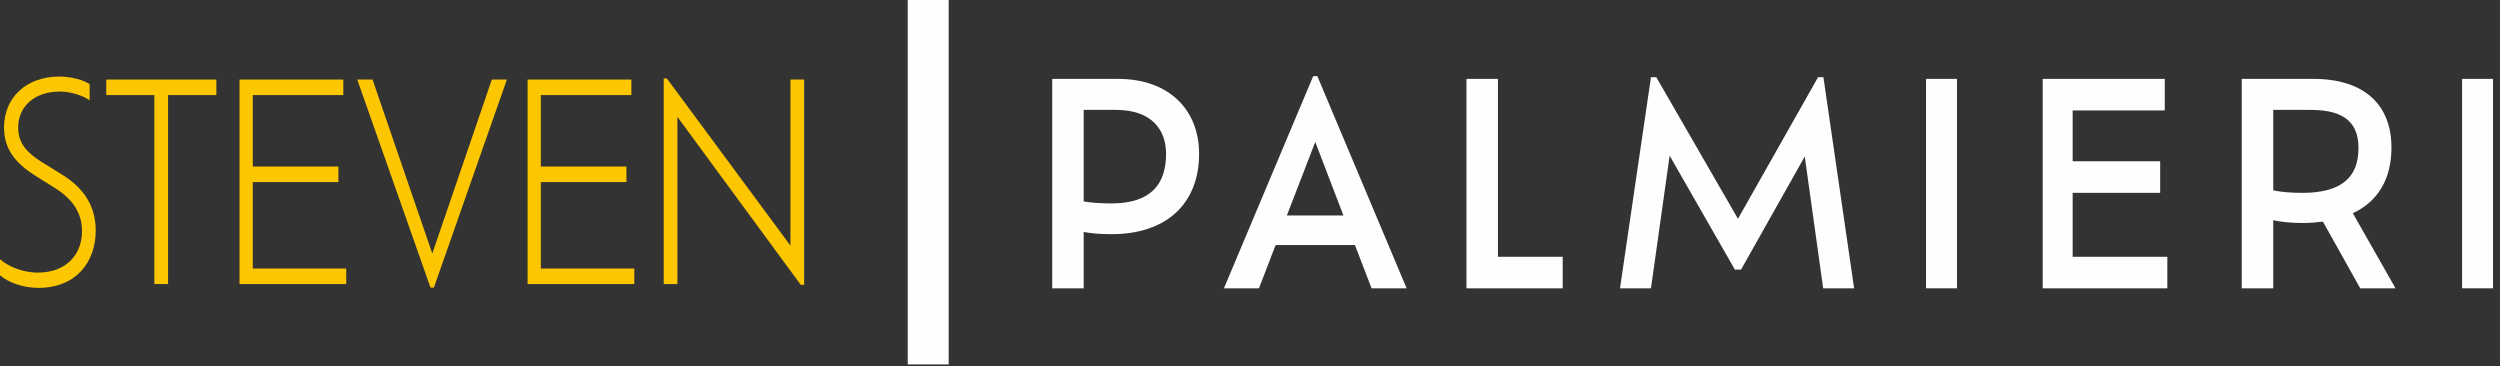
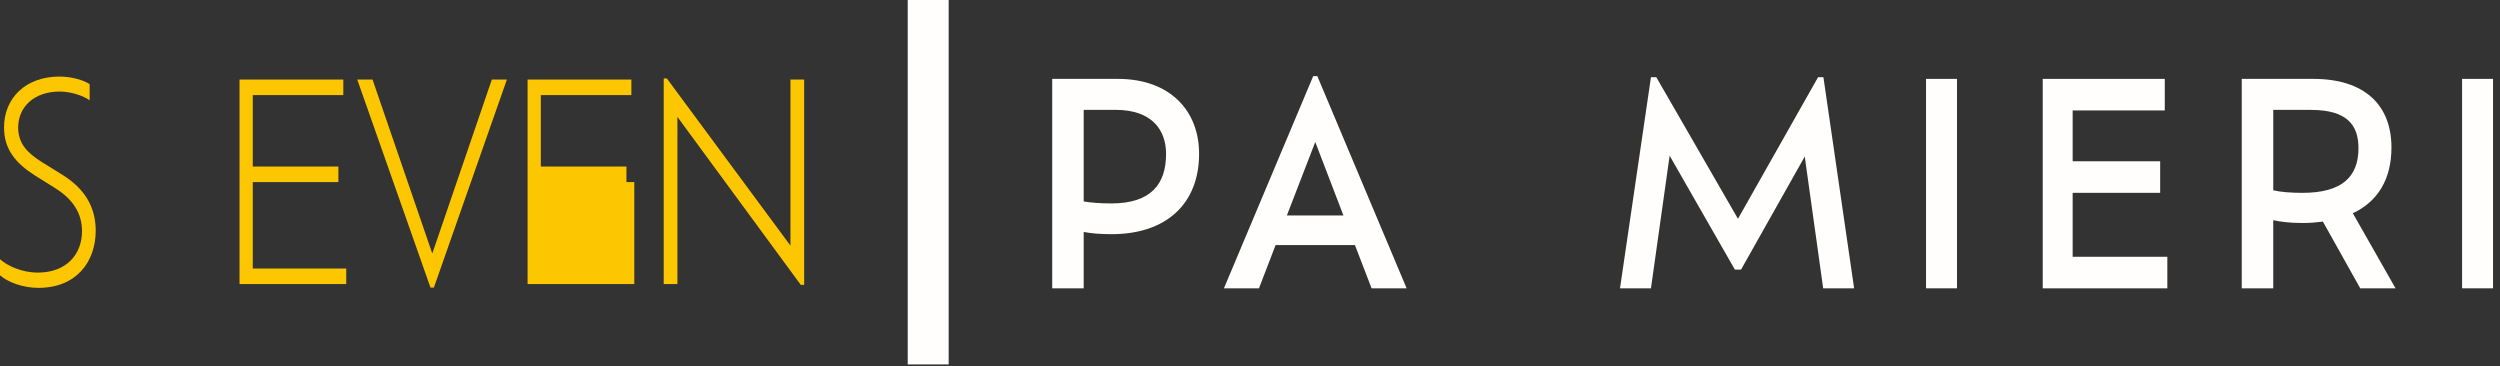
<svg xmlns="http://www.w3.org/2000/svg" fill="none" height="100%" overflow="visible" preserveAspectRatio="none" style="display: block;" viewBox="0 0 191 28" width="100%">
  <rect x="0" y="0" width="191" height="28" fill="#333333" stroke="none" />
  <g id="Group 1">
    <g id="Group">
      <path d="M91.611 11.745C91.611 15.565 89.11 17.891 84.925 17.891C84.006 17.891 83.342 17.826 82.794 17.721V22.031H80.389V6.027H85.413C89.342 6.027 91.61 8.417 91.61 11.745H91.611ZM89.089 11.766C89.089 9.952 88.034 8.394 85.238 8.394H82.794V15.393C83.34 15.478 84.006 15.542 84.904 15.542C87.973 15.542 89.087 14.028 89.087 11.766H89.089Z" fill="#FFFEFC" id="Vector" />
      <path d="M103.517 18.721H97.457L96.185 22.029H93.507L100.33 5.815H100.644L107.467 22.029H104.789L103.517 18.721ZM100.486 10.848L98.317 16.459H102.637L100.486 10.848Z" fill="#FFFEFC" id="Vector_2" />
-       <path d="M119.39 19.618V22.029H112.039V6.027H114.444V19.618H119.39Z" fill="#FFFEFC" id="Vector_3" />
      <path d="M139.291 22.029L137.883 11.959L133.015 20.6H132.546L127.56 11.894L126.133 22.029H123.768L126.133 5.9H126.543L132.78 16.716L138.899 5.9H139.309L141.655 22.029H139.29H139.291Z" fill="#FFFEFC" id="Vector_4" />
      <path d="M147.149 6.027H149.514V22.027H147.149V6.027Z" fill="#FFFEFC" id="Vector_5" />
      <path d="M165.584 19.618V22.029H156.064V6.027H165.388V8.438H158.351V12.321H165.037V14.732H158.351V19.618H165.584Z" fill="#FFFEFC" id="Vector_6" />
      <path d="M180.323 22.029L177.469 16.93C176.979 16.994 176.472 17.037 175.924 17.037C174.986 17.037 174.282 16.952 173.675 16.824V22.029H171.27V6.027H176.744C180.616 6.027 182.707 7.99 182.707 11.275C182.707 13.729 181.633 15.414 179.756 16.29L183.02 22.029H180.322H180.323ZM180.187 11.319C180.187 9.548 179.308 8.396 176.55 8.396H173.677V14.541C174.263 14.67 174.986 14.734 175.905 14.734C178.915 14.734 180.187 13.518 180.187 11.32V11.319Z" fill="#FFFEFC" id="Vector_7" />
      <path d="M188.103 6.027H190.468V22.027H188.103V6.027Z" fill="#FFFEFC" id="Vector_8" />
    </g>
    <g id="Group_2">
      <path d="M-1.52588e-05 21.034V19.805C0.583 20.326 1.699 20.826 2.884 20.826C5.098 20.826 6.266 19.41 6.266 17.66C6.266 16.286 5.562 15.223 4.24 14.39L2.643 13.39C1.252 12.495 0.308 11.453 0.308 9.744C0.308 7.494 1.957 5.849 4.548 5.849C5.493 5.849 6.437 6.14 6.849 6.432V7.662C6.385 7.327 5.441 6.995 4.565 6.995C2.609 6.995 1.389 8.162 1.389 9.744C1.389 10.973 2.093 11.681 3.175 12.368L4.789 13.369C6.42 14.39 7.313 15.765 7.313 17.619C7.313 20.015 5.82 21.993 2.936 21.993C1.733 21.993 0.6 21.555 -1.52588e-05 21.034Z" fill="#FCC601" id="Vector_9" />
-       <path d="M11.793 7.265H8.119V6.078H16.53V7.265H12.84V21.701H11.793V7.265Z" fill="#FCC601" id="Vector_10" />
      <path d="M26.453 20.515V21.702H18.3V6.078H26.23V7.265H19.312V12.723H25.853V13.911H19.312V20.515H26.453Z" fill="#FCC601" id="Vector_11" />
      <path d="M38.727 6.078L33.148 21.972H32.89L27.294 6.078H28.462L33.027 19.369L37.577 6.078H38.727Z" fill="#FCC601" id="Vector_12" />
-       <path d="M48.46 20.515V21.702H40.307V6.078H48.237V7.265H41.319V12.723H47.86V13.911H41.319V20.515H48.46Z" fill="#FCC601" id="Vector_13" />
+       <path d="M48.46 20.515V21.702H40.307V6.078H48.237V7.265H41.319V12.723H47.86V13.911H41.319H48.46Z" fill="#FCC601" id="Vector_13" />
      <path d="M61.437 6.078V21.763H61.179L51.754 8.93V21.701H50.708V5.994H50.948L60.39 18.765V6.078H61.437Z" fill="#FCC601" id="Vector_14" />
    </g>
    <path d="M72.478 0H69.35V27.842H72.478V0Z" fill="#FFFEFC" id="Vector_15" />
  </g>
</svg>